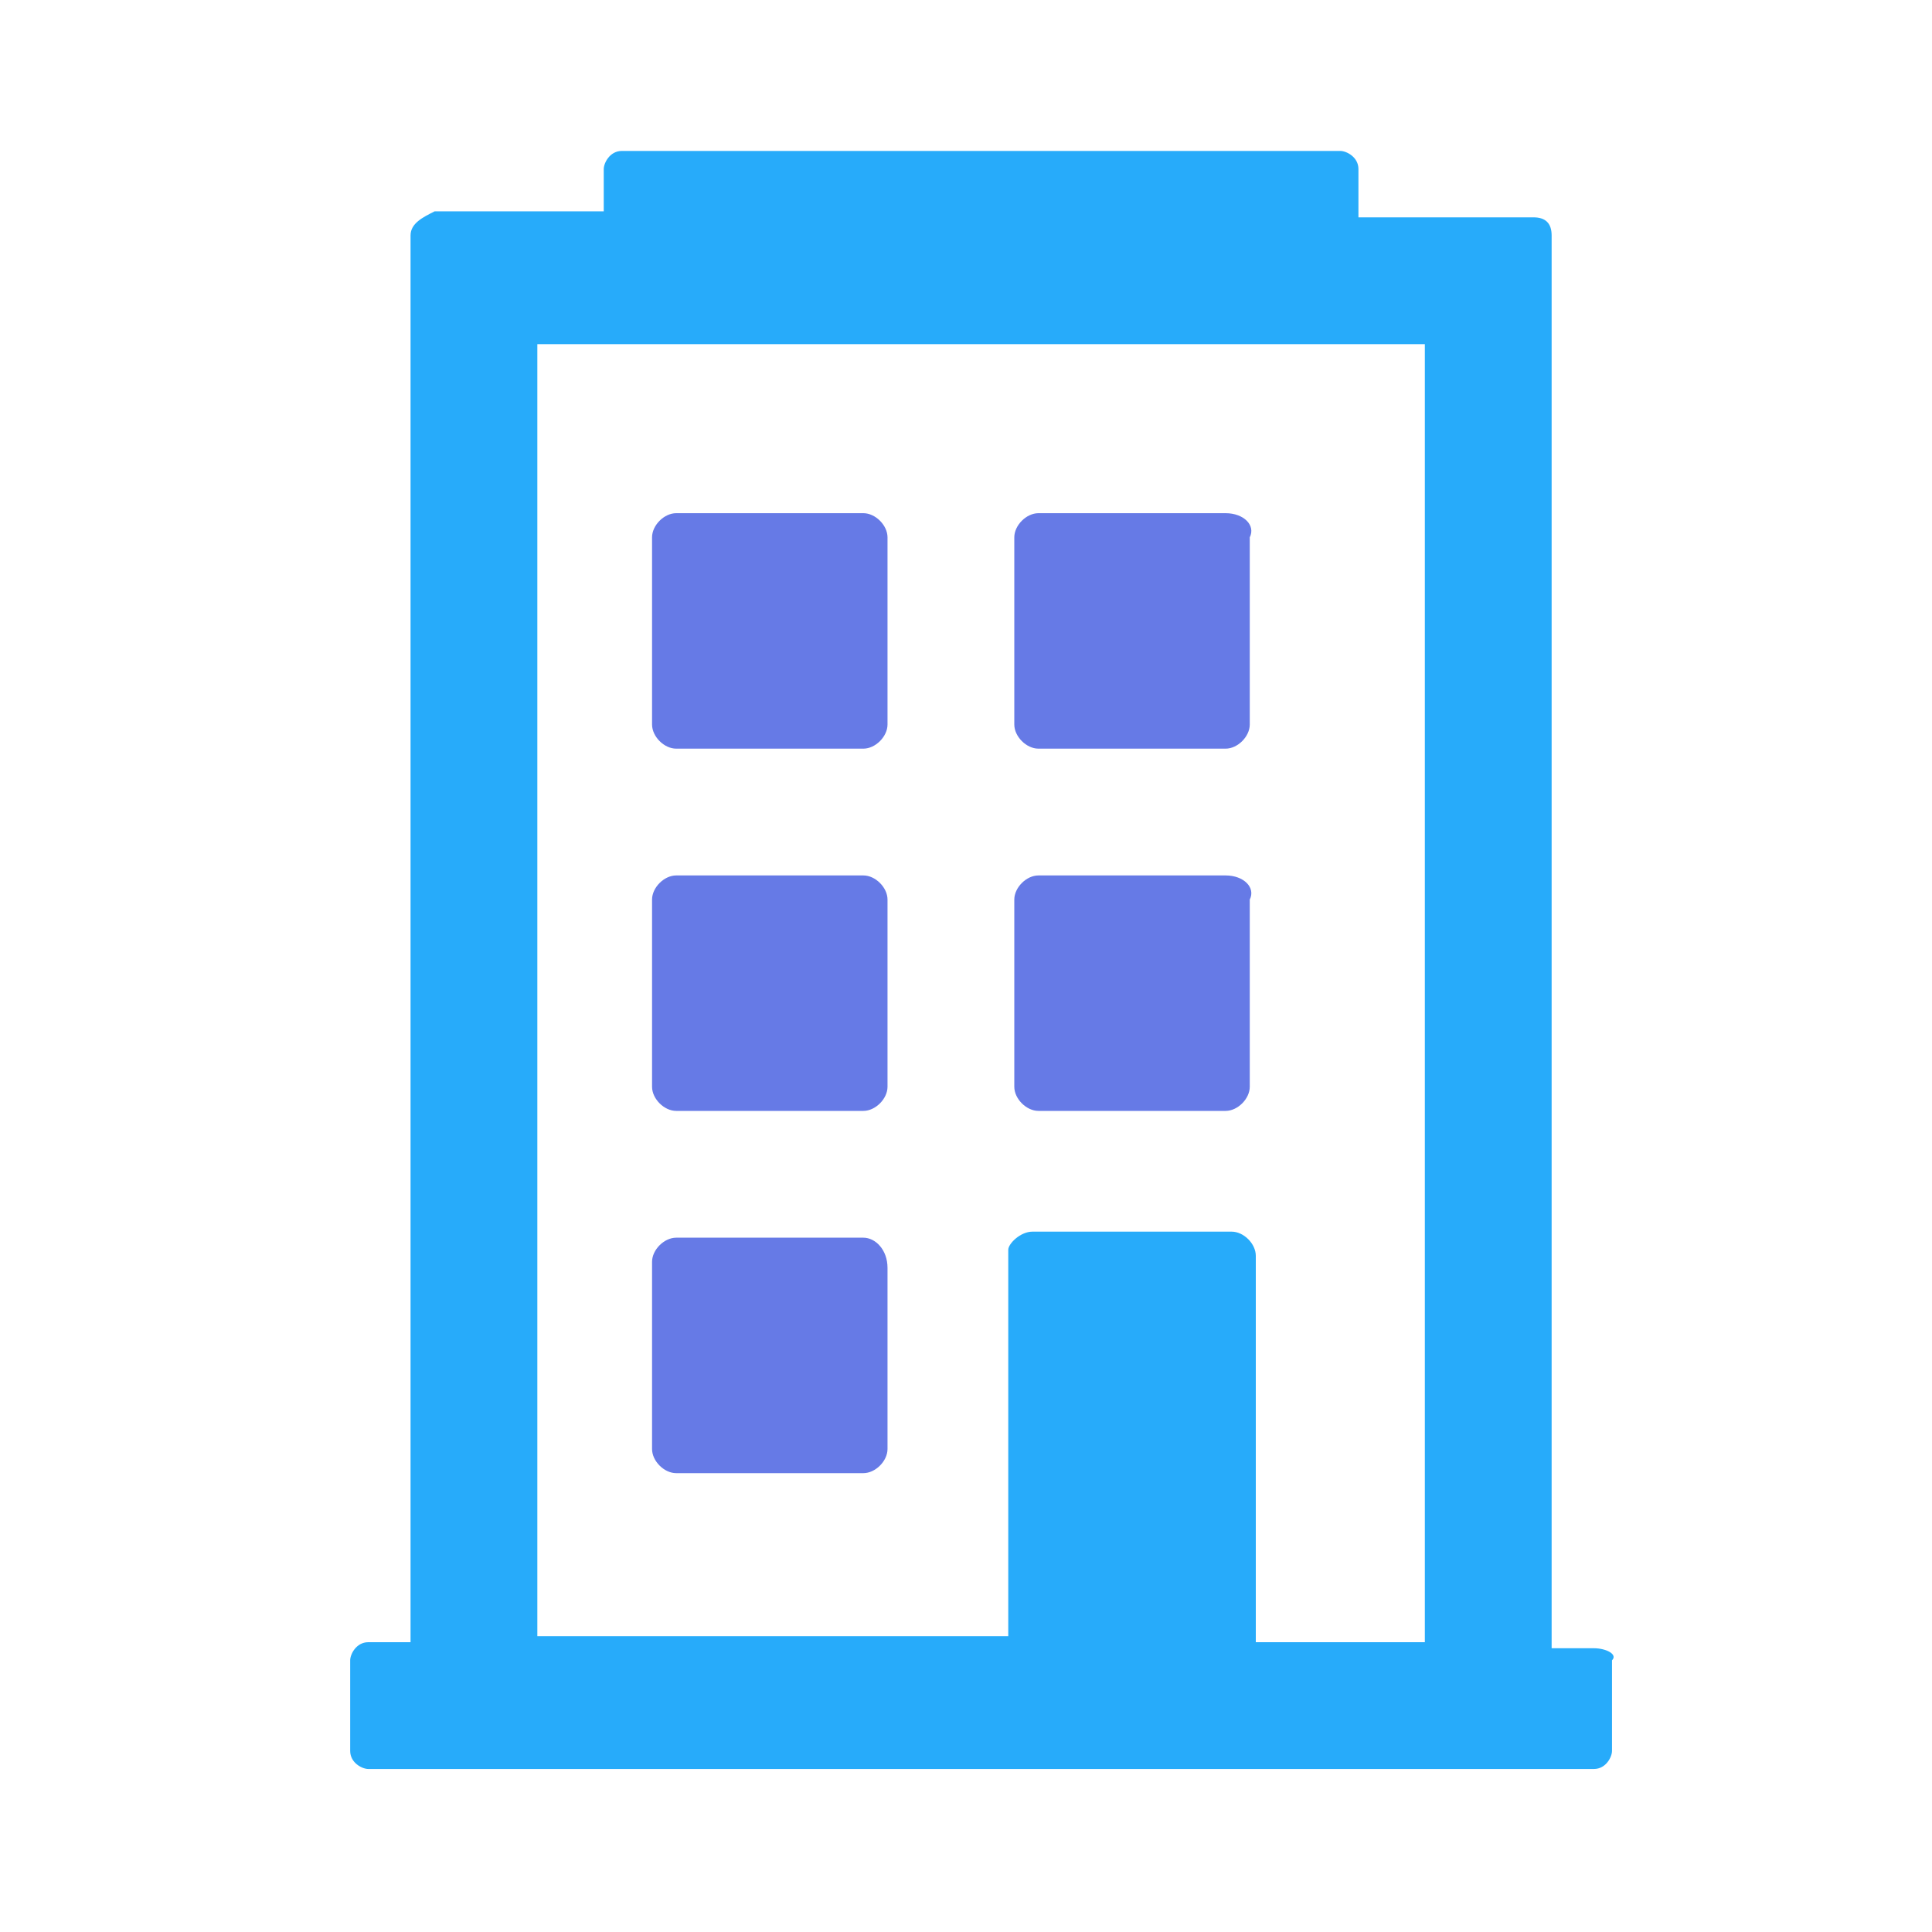
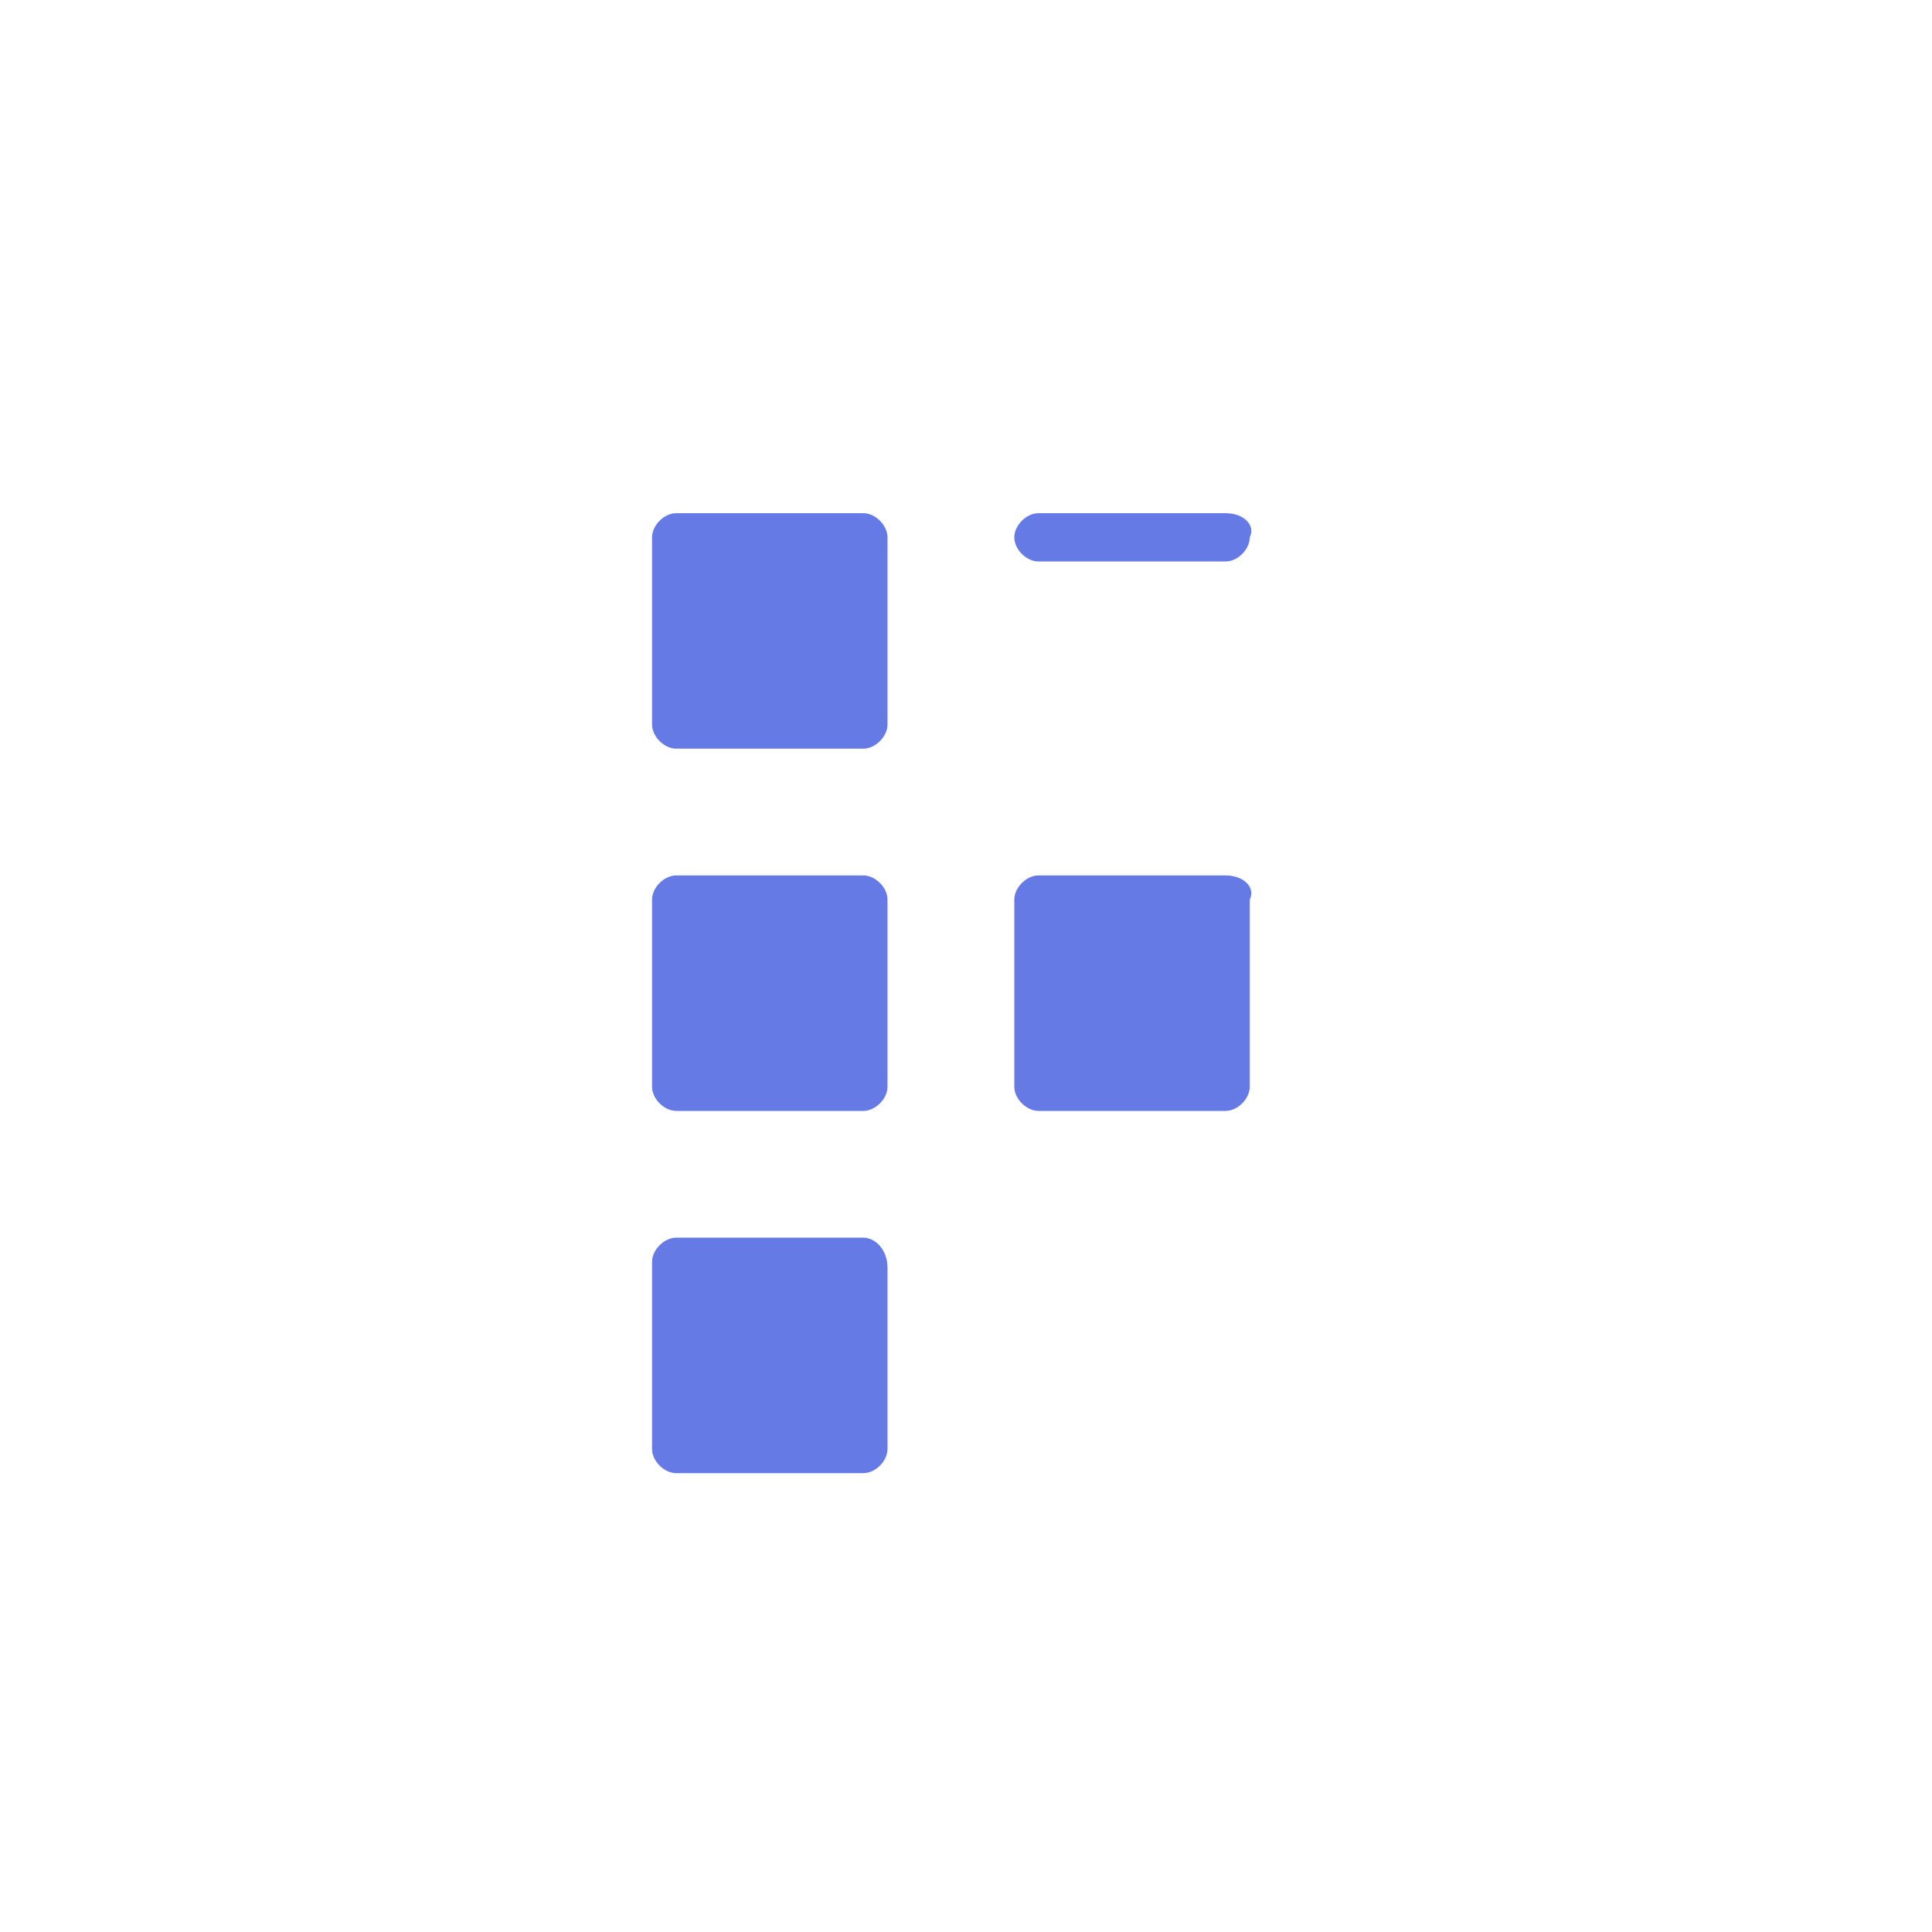
<svg xmlns="http://www.w3.org/2000/svg" version="1.1" id="Layer_1" x="0px" y="0px" viewBox="0 0 32 32" style="enable-background:new 0 0 32 32;" xml:space="preserve">
  <style type="text/css">
	.st0{fill:#667AE6;}
	.st1{fill:#27ABFA;}
	.st2{fill:none;}
</style>
  <g>
    <path id="Path_1750" class="st0" d="M14.3,8.5h-3.1c-0.2,0-0.4,0.2-0.4,0.4c0,0,0,0,0,0l0,0V12c0,0.2,0.2,0.4,0.4,0.4c0,0,0,0,0,0   h3.1c0.2,0,0.4-0.2,0.4-0.4c0,0,0,0,0,0V8.9C14.7,8.7,14.5,8.5,14.3,8.5" />
    <path id="Path_1752" class="st0" d="M14.3,14.5h-3.1c-0.2,0-0.4,0.2-0.4,0.4c0,0,0,0,0,0l0,0V18c0,0.2,0.2,0.4,0.4,0.4c0,0,0,0,0,0   h3.1c0.2,0,0.4-0.2,0.4-0.4l0,0v-3.1C14.7,14.7,14.5,14.5,14.3,14.5C14.3,14.5,14.3,14.5,14.3,14.5" />
-     <path id="Path_1750-2" class="st0" d="M20.3,8.5h-3.1c-0.2,0-0.4,0.2-0.4,0.4c0,0,0,0,0,0l0,0V12c0,0.2,0.2,0.4,0.4,0.4l0,0h3.1   c0.2,0,0.4-0.2,0.4-0.4c0,0,0,0,0,0V8.9C20.8,8.7,20.6,8.5,20.3,8.5" />
+     <path id="Path_1750-2" class="st0" d="M20.3,8.5h-3.1c-0.2,0-0.4,0.2-0.4,0.4c0,0,0,0,0,0l0,0c0,0.2,0.2,0.4,0.4,0.4l0,0h3.1   c0.2,0,0.4-0.2,0.4-0.4c0,0,0,0,0,0V8.9C20.8,8.7,20.6,8.5,20.3,8.5" />
    <path id="Path_1752-2" class="st0" d="M20.3,14.5h-3.1c-0.2,0-0.4,0.2-0.4,0.4c0,0,0,0,0,0l0,0V18c0,0.2,0.2,0.4,0.4,0.4l0,0h3.1   c0.2,0,0.4-0.2,0.4-0.4l0,0v-3.1C20.8,14.7,20.6,14.5,20.3,14.5L20.3,14.5" />
    <path id="Path_1753" class="st0" d="M14.3,20.5h-3.1c-0.2,0-0.4,0.2-0.4,0.4l0,0V24c0,0.2,0.2,0.4,0.4,0.4c0,0,0,0,0,0h3.1   c0.2,0,0.4-0.2,0.4-0.4V21C14.7,20.7,14.5,20.5,14.3,20.5L14.3,20.5z" />
-     <path id="Path_1754" class="st1" d="M26.4,27.3h-0.7V3.9c0-0.2-0.1-0.3-0.3-0.3c0,0,0,0,0,0h-2.9V2.8c0-0.2-0.2-0.3-0.3-0.3H10.3   c-0.2,0-0.3,0.2-0.3,0.3v0.7H7.2C7,3.6,6.8,3.7,6.8,3.9c0,0,0,0,0,0v23.3H6.1c-0.2,0-0.3,0.2-0.3,0.3l0,0v1.5   c0,0.2,0.2,0.3,0.3,0.3h20.3c0.2,0,0.3-0.2,0.3-0.3v-1.5C26.8,27.4,26.6,27.3,26.4,27.3z M8.9,5.7h14.7v21.5h-2.8v-6.4   c0-0.2-0.2-0.4-0.4-0.4h0h-3.3c-0.2,0-0.4,0.2-0.4,0.3c0,0,0,0,0,0v6.4H8.9V5.7z" />
    <rect id="Rectangle_2206" x="5.2" y="2.5" class="st2" width="21.5" height="27" />
  </g>
</svg>